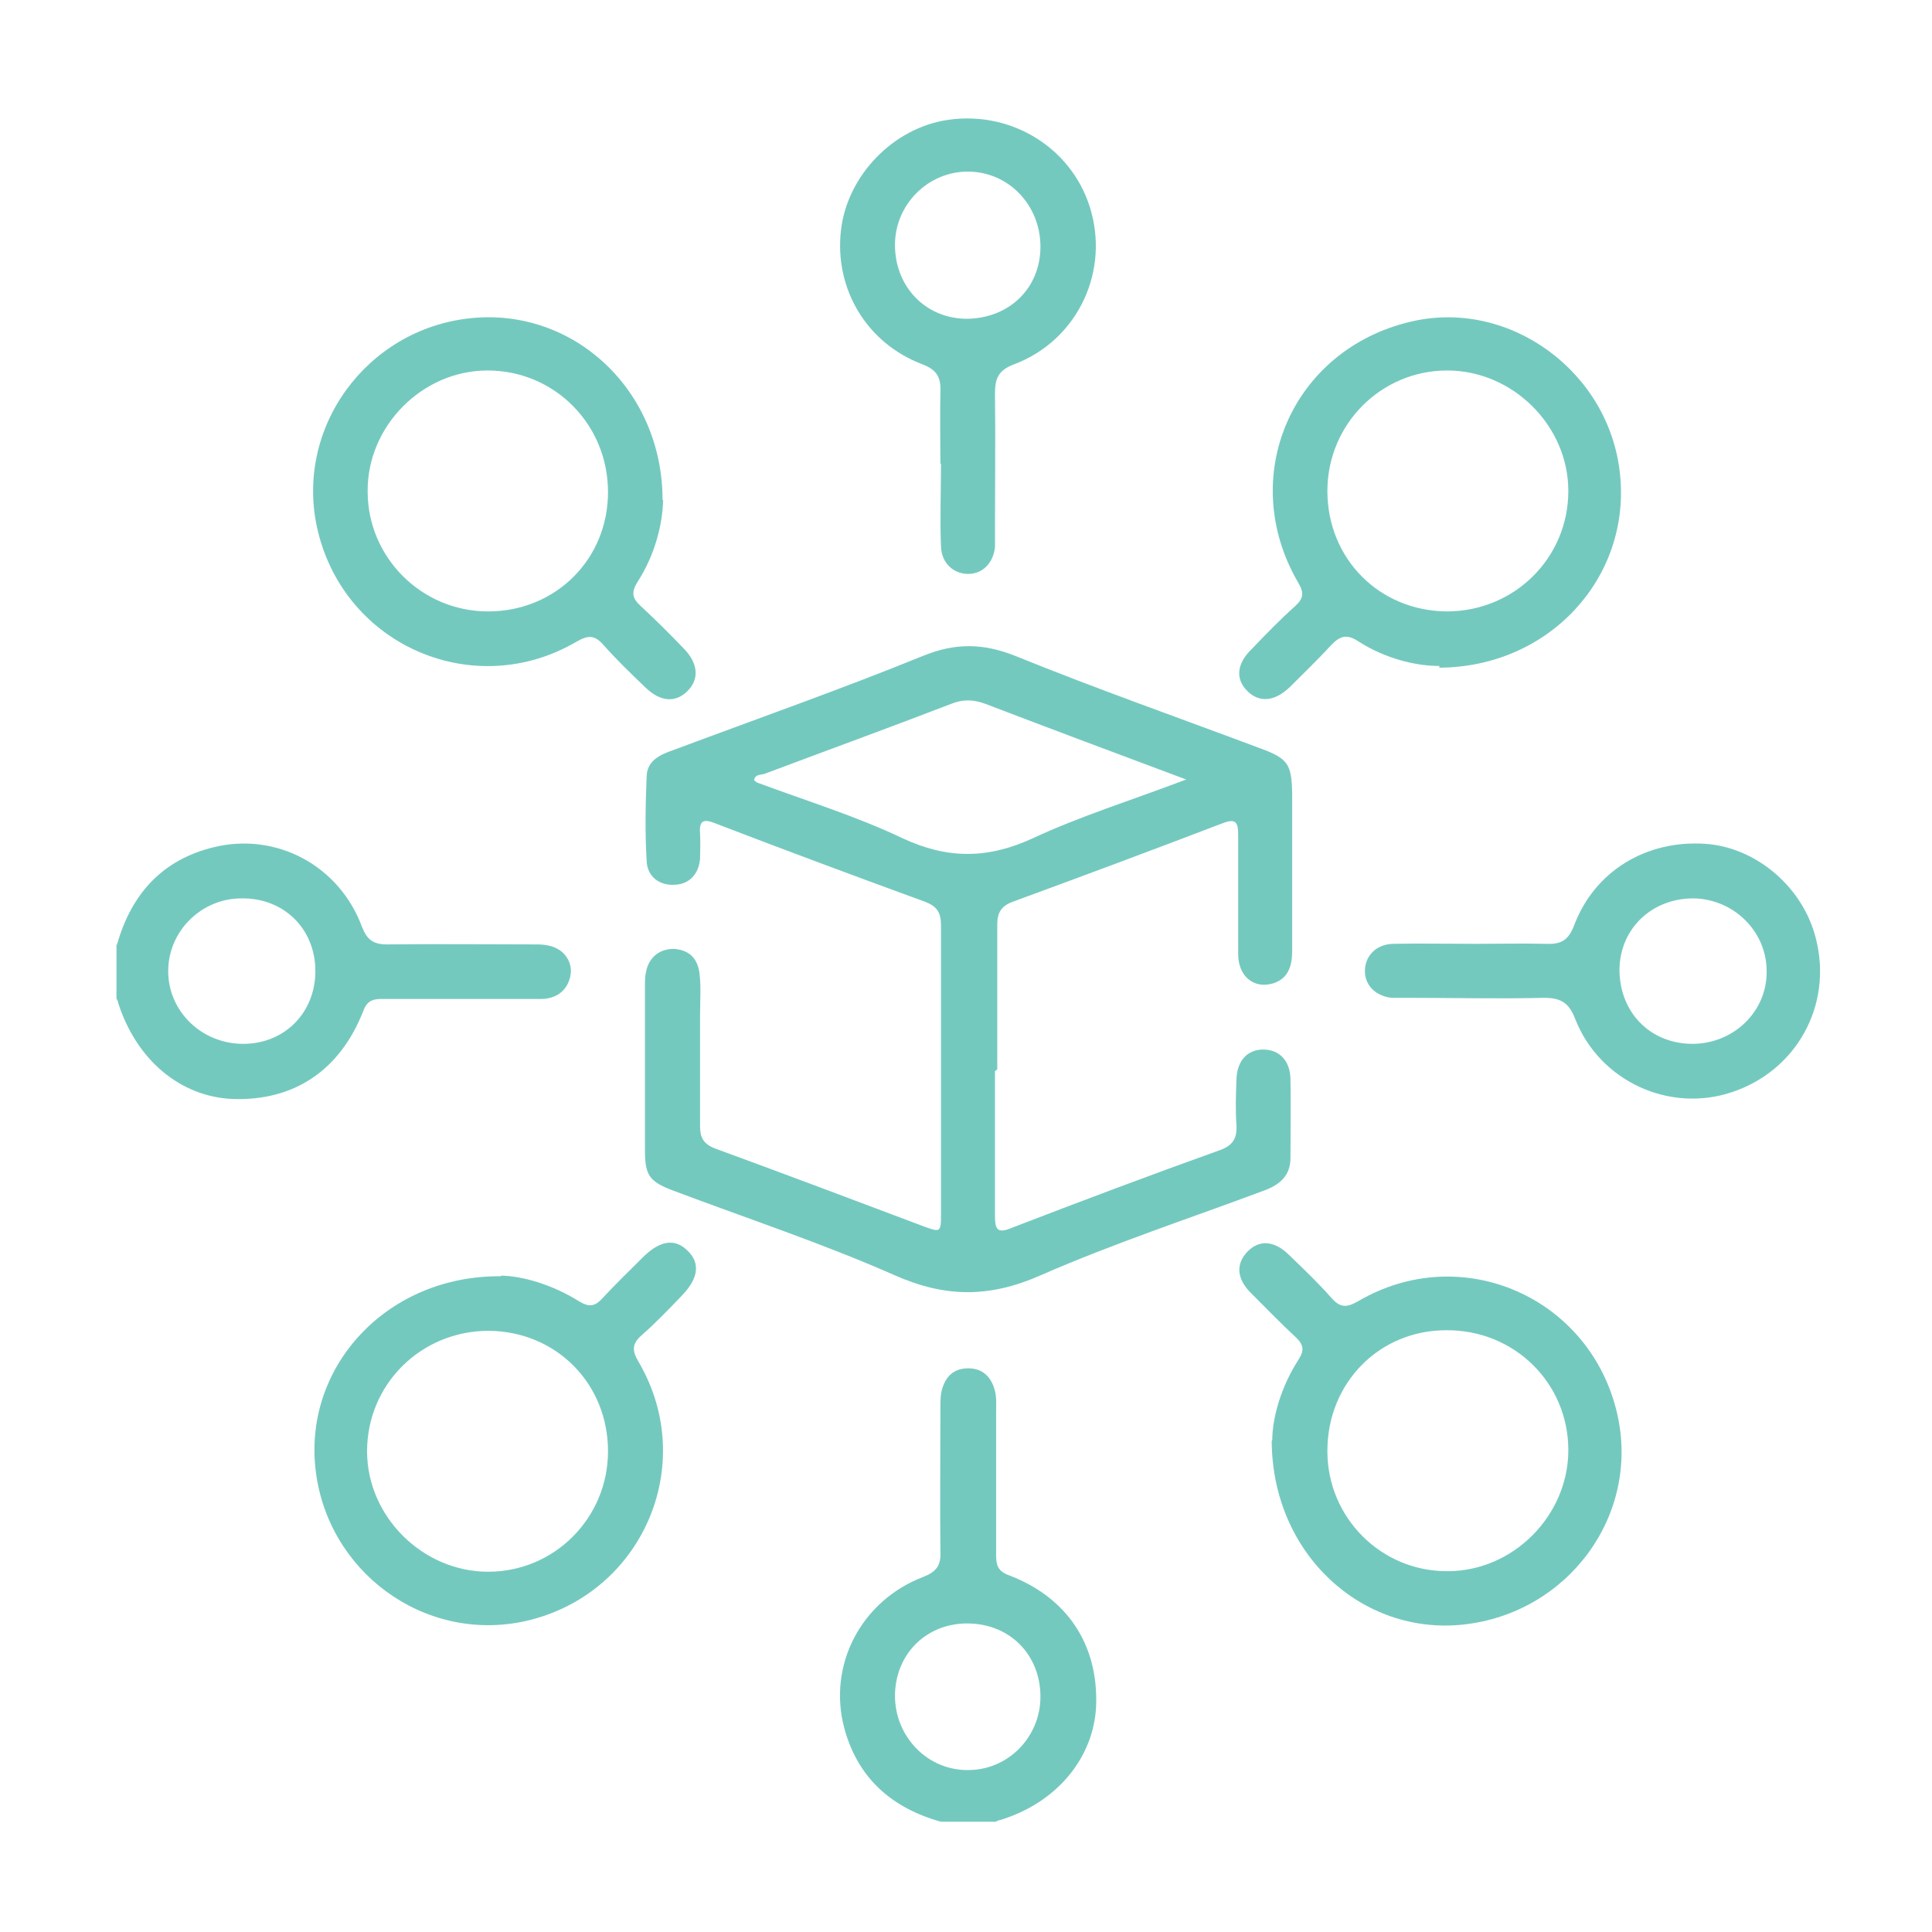
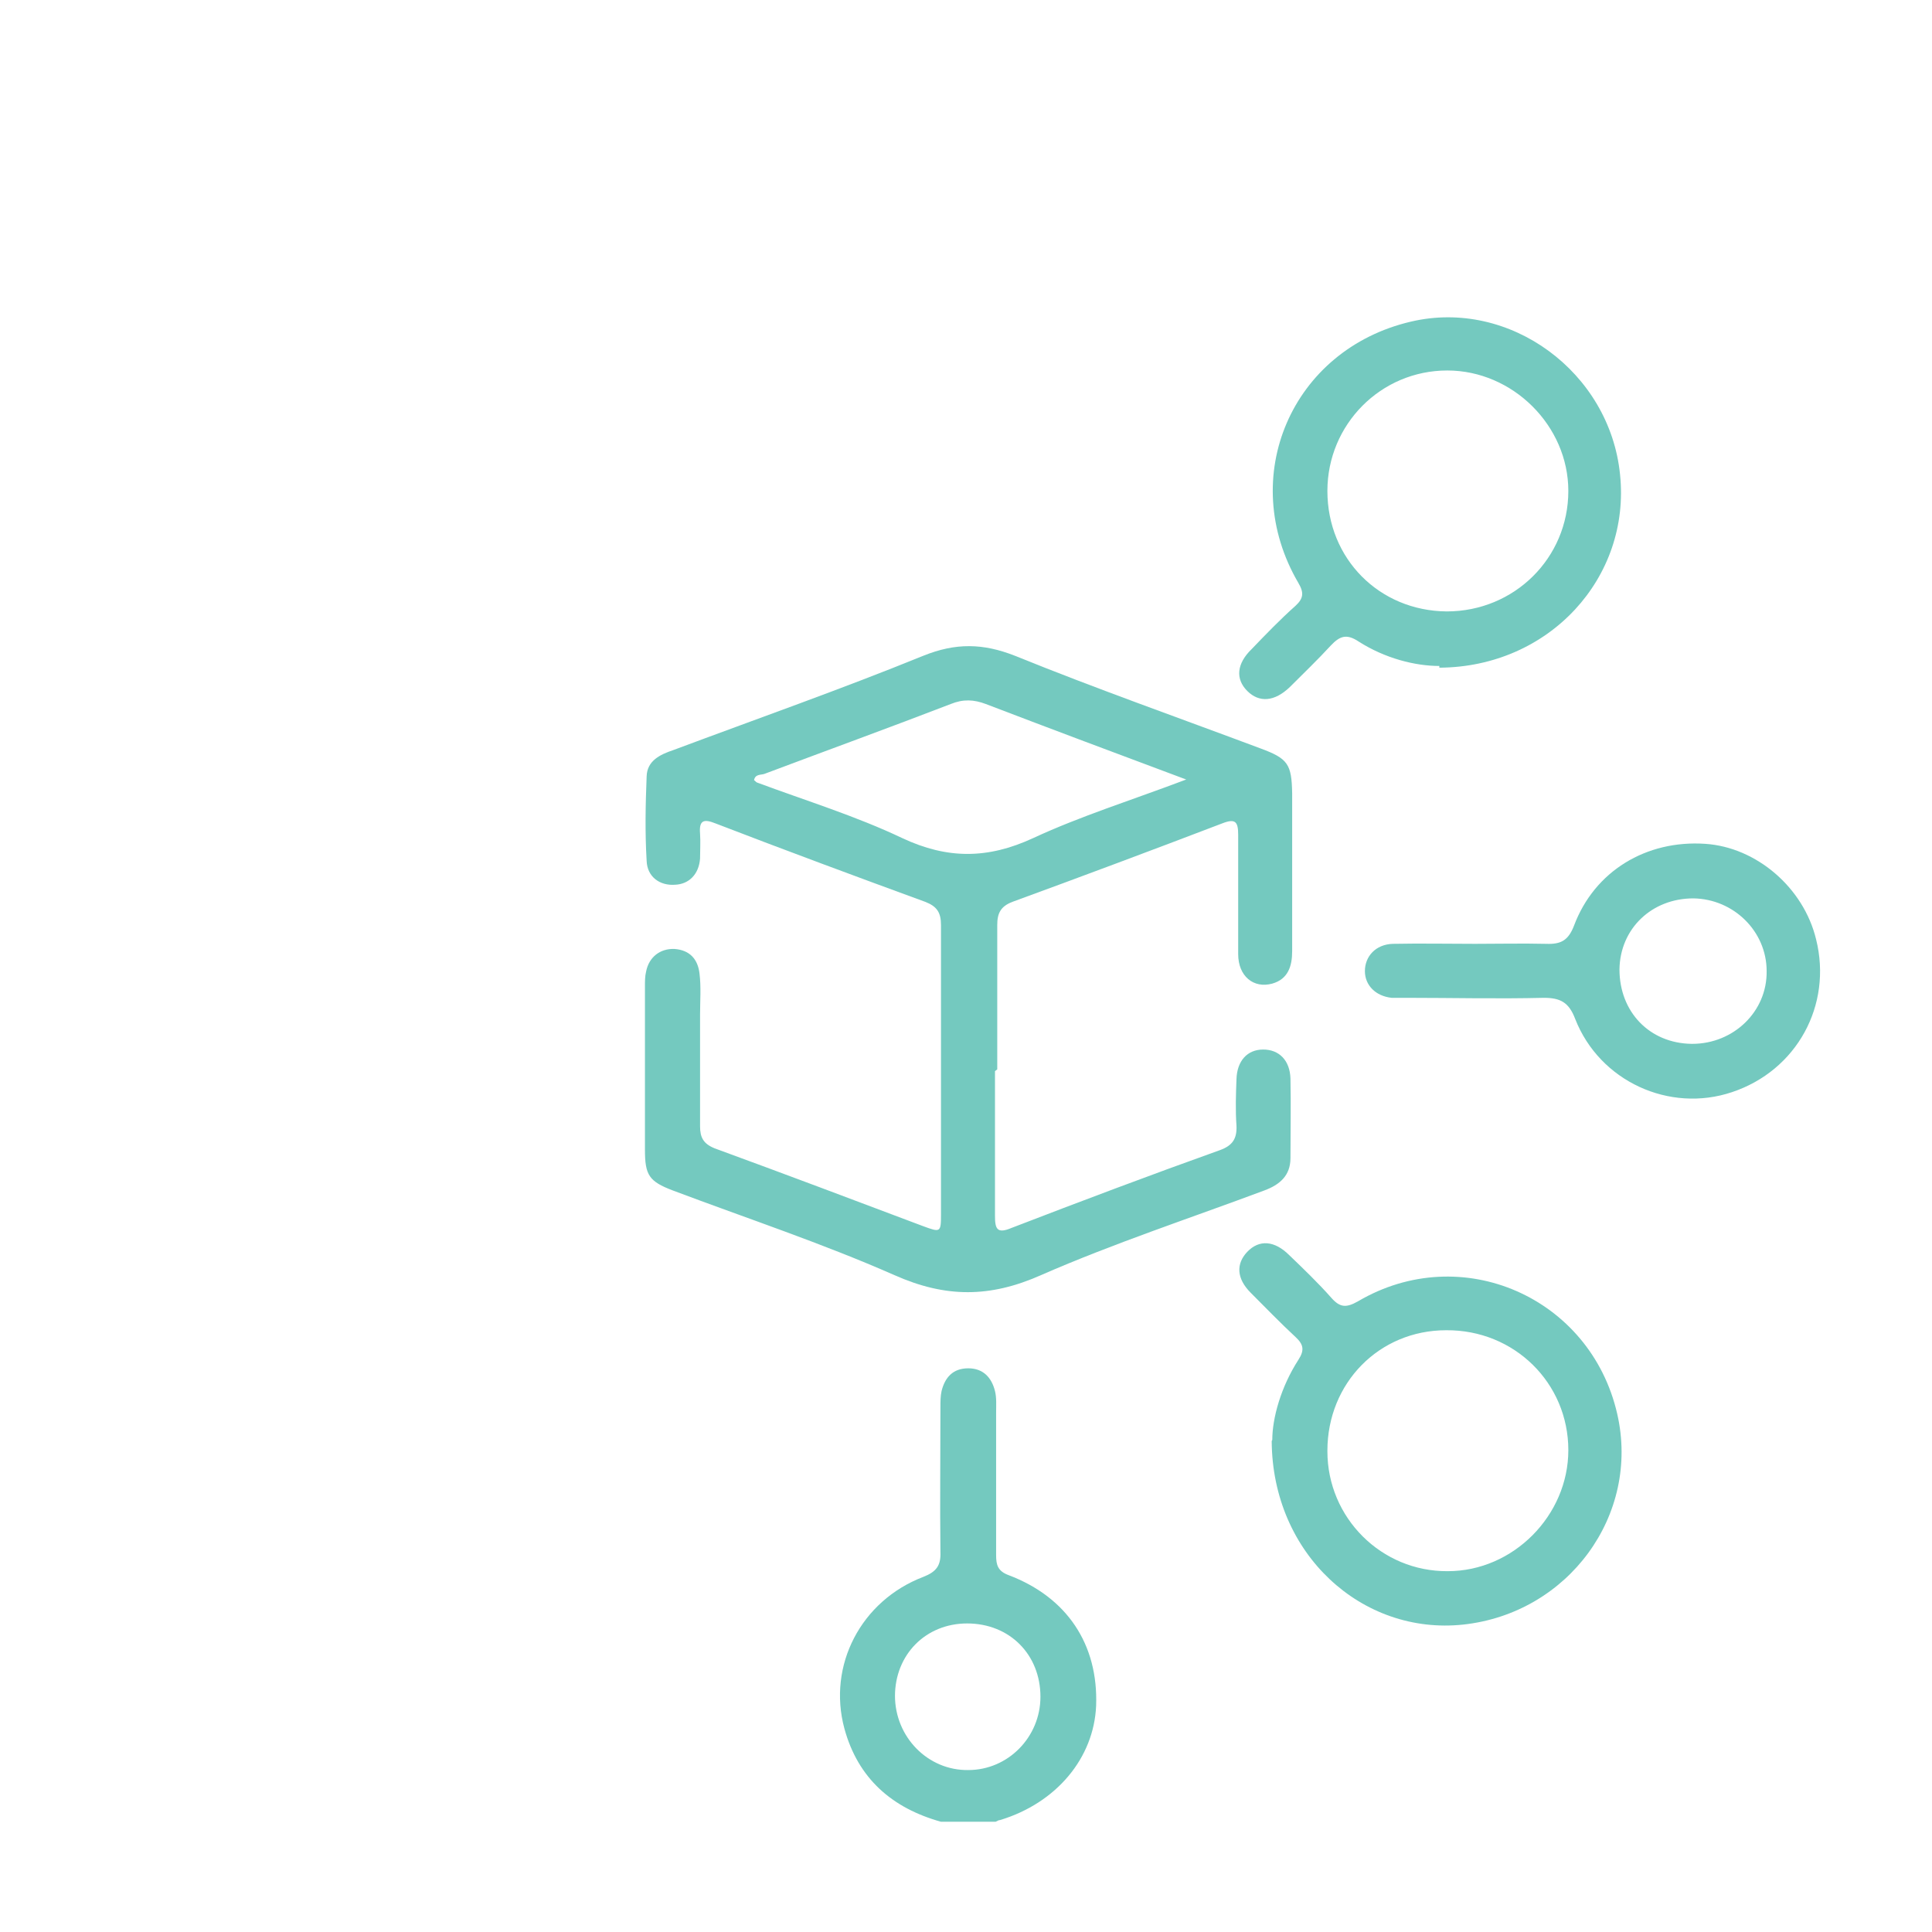
<svg xmlns="http://www.w3.org/2000/svg" id="Layer_1" data-name="Layer 1" viewBox="0 0 34 34">
  <defs>
    <style>
      .cls-1 {
        fill: #74c9bf;
      }
    </style>
  </defs>
-   <path class="cls-1" d="M2.06,16.62c.25-.88.79-1.49,1.7-1.71,1.1-.27,2.21.32,2.61,1.4.09.23.2.31.44.31.88-.01,1.75,0,2.63,0,.18,0,.35.03.48.16.13.14.16.31.09.49-.08.21-.27.31-.49.31-.42,0-.84,0-1.26,0-.52,0-1.03,0-1.55,0-.17,0-.26.05-.32.22-.41,1.04-1.22,1.58-2.3,1.54-.92-.04-1.69-.69-2.01-1.69,0-.03-.02-.05-.03-.08,0-.31,0-.62,0-.94ZM4.28,18.37c.73,0,1.27-.55,1.27-1.28,0-.74-.55-1.29-1.3-1.28-.71,0-1.29.58-1.29,1.28,0,.71.59,1.28,1.32,1.28Z" />
  <path class="cls-1" d="M16.56,32.06c-.86-.24-1.46-.76-1.7-1.64-.3-1.11.29-2.25,1.39-2.67.23-.09.31-.2.3-.44-.01-.85,0-1.69,0-2.54,0-.1,0-.2.02-.29.06-.24.2-.4.47-.4.26,0,.41.16.47.4.03.12.02.25.02.38,0,.84,0,1.68,0,2.51,0,.17.03.28.22.35,1.03.39,1.58,1.22,1.54,2.3-.04.92-.7,1.71-1.69,2.01-.03,0-.05.02-.08.03h-.94ZM15.75,29.84c0,.73.58,1.32,1.29,1.31.7,0,1.27-.58,1.27-1.29,0-.74-.54-1.29-1.29-1.29-.73,0-1.27.55-1.27,1.28Z" />
  <path class="cls-1" d="M17.51,18.85c0,.85,0,1.7,0,2.54,0,.23.03.33.29.22,1.22-.47,2.44-.93,3.67-1.37.22-.08.3-.2.29-.43-.02-.27-.01-.55,0-.82.01-.32.19-.52.47-.52.28,0,.47.19.48.51.01.47,0,.94,0,1.4,0,.31-.19.47-.46.57-1.31.49-2.65.93-3.93,1.49-.9.4-1.68.4-2.58,0-1.27-.56-2.6-1-3.9-1.49-.42-.16-.49-.27-.49-.72,0-.96,0-1.91,0-2.87,0-.09,0-.18.02-.26.05-.26.25-.41.5-.4.27.02.41.18.44.43.03.24.01.49.01.73,0,.65,0,1.31,0,1.96,0,.2.06.31.26.39,1.23.45,2.45.91,3.67,1.37.3.11.31.11.31-.21,0-1.7,0-3.39,0-5.09,0-.22-.07-.33-.28-.41-1.23-.45-2.47-.91-3.69-1.38-.2-.08-.29-.06-.27.18.01.15,0,.29,0,.44-.02.27-.19.45-.44.46-.27.02-.49-.14-.5-.42-.03-.5-.02-.99,0-1.49.01-.27.23-.38.47-.46,1.47-.55,2.95-1.07,4.4-1.66.57-.23,1.05-.22,1.61,0,1.43.58,2.88,1.09,4.32,1.63.49.18.55.28.56.79,0,.93,0,1.85,0,2.78,0,.26-.07.49-.35.57-.33.09-.6-.13-.6-.52,0-.7,0-1.4,0-2.1,0-.23-.05-.29-.28-.2-1.23.47-2.46.93-3.69,1.38-.21.08-.27.2-.27.41,0,.85,0,1.7,0,2.54ZM20.88,13.72c-1.23-.46-2.38-.89-3.53-1.33-.21-.08-.4-.09-.62,0-1.09.42-2.19.82-3.28,1.23-.06.02-.16,0-.18.11.02.01.03.03.05.04.86.32,1.74.59,2.56.98.79.37,1.5.37,2.3,0,.84-.39,1.74-.67,2.69-1.03Z" />
-   <path class="cls-1" d="M8.81,22.45c.36,0,.9.15,1.38.45.16.1.27.1.4-.04.24-.26.49-.5.74-.75.29-.28.55-.32.77-.1.23.22.19.49-.1.79-.23.24-.46.48-.71.7-.17.15-.17.27-.05.47,1.06,1.81.06,4.1-2,4.56-1.78.39-3.5-.88-3.69-2.7-.19-1.81,1.28-3.39,3.27-3.37ZM8.6,23.42c-1.19,0-2.14.94-2.14,2.12,0,1.15.98,2.12,2.13,2.12,1.17,0,2.11-.95,2.11-2.12,0-1.19-.91-2.11-2.1-2.12Z" />
  <path class="cls-1" d="M22.39,25.34c0-.38.15-.93.46-1.41.11-.17.09-.27-.05-.4-.27-.25-.53-.52-.79-.78-.25-.25-.26-.51-.06-.72.21-.22.48-.2.74.06.25.24.51.49.74.75.15.17.26.18.47.06,1.82-1.07,4.09-.07,4.56,1.98.41,1.78-.86,3.51-2.71,3.71-1.78.19-3.36-1.24-3.37-3.23ZM23.36,25.54c0,1.17.95,2.12,2.12,2.11,1.15,0,2.12-.98,2.12-2.13,0-1.18-.95-2.12-2.15-2.11-1.18,0-2.09.93-2.09,2.12Z" />
  <path class="cls-1" d="M25.33,11.72c-.42,0-.95-.13-1.42-.43-.21-.14-.33-.1-.49.07-.23.25-.48.49-.72.73-.27.26-.54.28-.75.07-.21-.21-.19-.48.08-.74.25-.26.5-.52.77-.76.14-.13.15-.23.05-.4-1.09-1.86-.12-4.11,1.98-4.6,1.74-.41,3.5.89,3.68,2.69.19,1.81-1.24,3.39-3.18,3.4ZM25.46,10.76c1.19,0,2.14-.94,2.14-2.12,0-1.15-.98-2.12-2.13-2.12-1.17,0-2.11.95-2.11,2.12,0,1.19.91,2.11,2.1,2.12Z" />
-   <path class="cls-1" d="M11.67,8.8c-.01.42-.14.96-.45,1.44-.11.18-.1.28.05.42.26.24.52.5.77.76.25.26.27.54.05.75-.21.2-.47.18-.73-.07-.25-.24-.51-.49-.74-.75-.15-.17-.26-.18-.47-.06-1.8,1.06-4.08.08-4.56-1.96-.42-1.79.86-3.54,2.69-3.73,1.81-.19,3.38,1.26,3.38,3.2ZM10.7,8.66c0-1.19-.94-2.14-2.12-2.14-1.15,0-2.12.98-2.11,2.13,0,1.16.95,2.11,2.12,2.11,1.19,0,2.11-.92,2.11-2.1Z" />
-   <path class="cls-1" d="M16.55,8.16c0-.42-.01-.84,0-1.26.01-.26-.06-.39-.32-.49-.98-.37-1.55-1.33-1.43-2.36.11-.96.92-1.8,1.88-1.94,1.15-.17,2.24.53,2.53,1.64.29,1.1-.28,2.25-1.36,2.66-.27.1-.34.24-.34.51.01.82,0,1.64,0,2.45,0,.09,0,.18,0,.26-.03.28-.22.47-.47.47-.26,0-.47-.19-.48-.48-.02-.49,0-.97,0-1.46,0,0,0,0,0,0ZM18.31,4.34c0-.73-.56-1.32-1.28-1.32-.7,0-1.28.58-1.28,1.29,0,.73.53,1.29,1.25,1.3.75,0,1.31-.53,1.31-1.27Z" />
  <path class="cls-1" d="M25.95,16.61c.42,0,.84-.01,1.26,0,.26.01.39-.06.49-.32.36-.96,1.27-1.51,2.31-1.44.9.06,1.73.77,1.95,1.68.29,1.16-.34,2.31-1.48,2.69-1.1.37-2.33-.19-2.76-1.29-.11-.29-.26-.37-.55-.37-.81.02-1.62,0-2.42,0-.09,0-.18,0-.26,0-.28-.03-.47-.22-.47-.47,0-.26.19-.47.49-.48.49-.01.97,0,1.46,0,0,0,0,0,0,0ZM29.78,18.37c.73,0,1.32-.57,1.31-1.28,0-.7-.58-1.27-1.29-1.28-.73,0-1.29.53-1.3,1.25,0,.75.53,1.3,1.27,1.31Z" />
</svg>